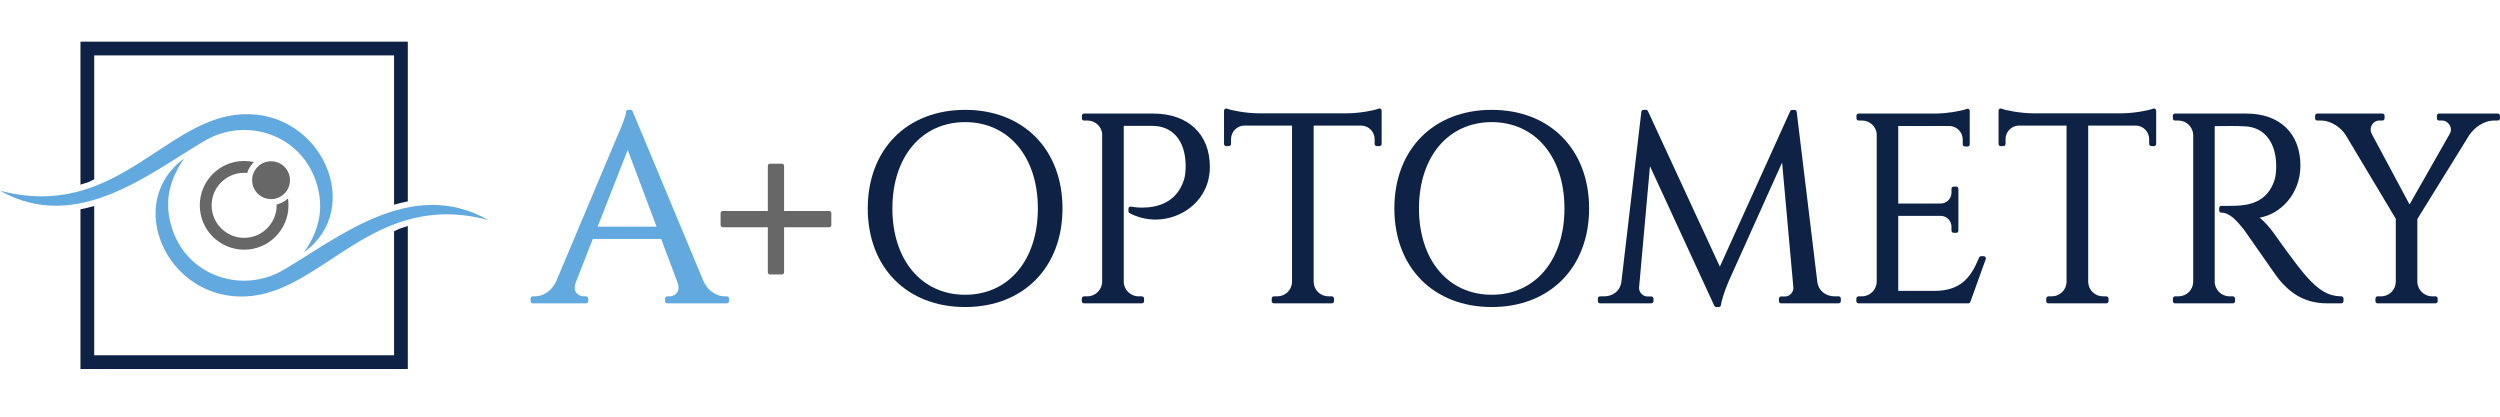
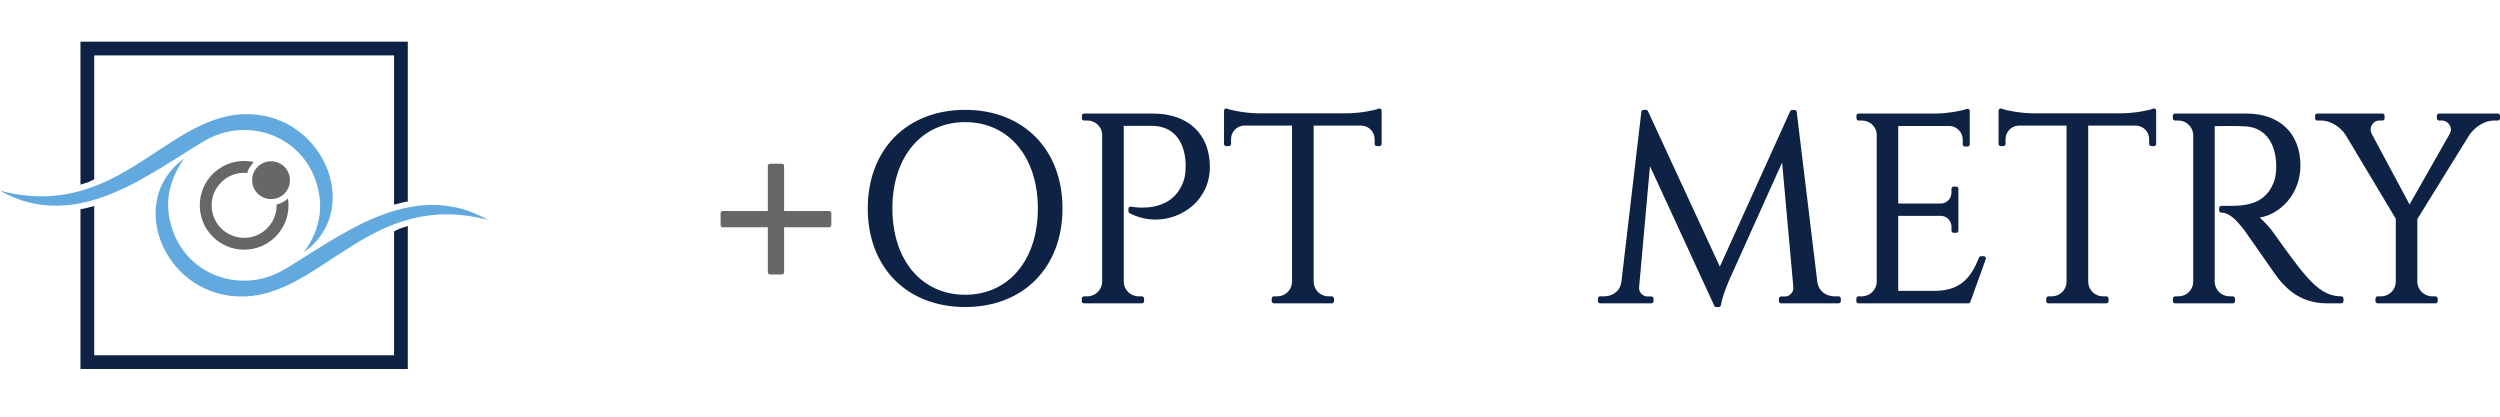
<svg xmlns="http://www.w3.org/2000/svg" width="300px" height="50px" viewBox="0 0 300 50" version="1.1">
  <title>logo</title>
  <g id="logo" stroke="none" stroke-width="1" fill="none" fill-rule="evenodd">
    <path d="M48.936,27.12 L48.936,44.28 L9.656,44.28 L9.656,25.114 C10.206,25.009 10.756,24.876 11.305,24.719 L11.305,42.632 L47.288,42.632 L47.288,27.759 C47.509,27.649 47.731,27.543 47.955,27.439 C48.282,27.323 48.609,27.216 48.936,27.12 Z M9.656,5 L48.936,5 L48.936,24.166 C48.386,24.272 47.837,24.404 47.288,24.561 L47.288,6.649 L11.305,6.649 L11.305,21.521 C11.084,21.631 10.861,21.737 10.638,21.841 C10.311,21.957 9.984,22.064 9.656,22.161 L9.656,5 Z" id="Fill-1" fill="#0D2245" />
    <path d="M58.592,26.4 C49.321,21.139 40.458,28.655 33.974,32.418 C29.11,35.241 22.652,33.21 20.715,27.621 C19.736,24.797 20.017,21.969 22.105,19.02 C14.834,24.248 19.954,36.008 29.491,35.573 C38.828,35.146 44.689,22.722 58.592,26.4 Z M-2.27373675e-13,22.88 C13.903,26.558 19.765,14.134 29.101,13.708 C38.639,13.272 43.759,25.032 36.488,30.261 C38.575,27.311 38.857,24.483 37.878,21.66 C35.94,16.071 29.482,14.04 24.618,16.862 C18.135,20.625 9.271,28.142 -2.27373675e-13,22.88 Z" id="Fill-2" fill="#61A9DE" />
    <path d="M32.527,19.353 C31.273,19.353 30.257,20.369 30.257,21.623 C30.257,22.877 31.273,23.893 32.527,23.893 C33.78,23.893 34.797,22.877 34.797,21.623 C34.797,20.369 33.78,19.353 32.527,19.353 Z M29.296,19.318 C29.7,19.318 30.093,19.363 30.472,19.448 C30.098,19.802 29.815,20.251 29.662,20.757 C29.541,20.746 29.42,20.74 29.296,20.74 C27.142,20.74 25.396,22.486 25.396,24.64 C25.396,26.794 27.142,28.541 29.296,28.541 C31.45,28.541 33.197,26.794 33.197,24.64 C33.197,24.606 33.196,24.573 33.195,24.54 C33.713,24.422 34.179,24.169 34.556,23.821 C34.597,24.088 34.619,24.362 34.619,24.64 C34.619,27.579 32.236,29.962 29.296,29.962 C26.357,29.962 23.974,27.579 23.974,24.64 C23.974,21.701 26.357,19.318 29.296,19.318 Z" id="Fill-3" fill="#676767" />
-     <path d="M78.787,27.2 L75.326,17.986 L71.715,27.2 L78.787,27.2 Z M80.066,36.398 C79.923,36.398 79.806,36.282 79.806,36.138 L79.806,35.823 C79.806,35.679 79.923,35.563 80.066,35.563 L80.346,35.563 C80.708,35.563 81.052,35.391 81.245,35.116 C81.461,34.808 81.483,34.393 81.309,33.917 L79.34,28.675 L71.137,28.675 L69.072,33.942 C68.908,34.405 68.933,34.814 69.147,35.119 C69.341,35.393 69.685,35.563 70.045,35.563 L70.324,35.563 C70.468,35.563 70.585,35.679 70.585,35.823 L70.585,36.138 C70.585,36.282 70.468,36.398 70.324,36.398 L63.926,36.398 C63.783,36.398 63.666,36.282 63.666,36.138 L63.666,35.82 C63.666,35.676 63.783,35.56 63.926,35.56 L64.213,35.56 C65.038,35.56 66.141,35.075 66.76,33.713 L73.966,16.616 C74.415,15.633 75.122,13.911 75.122,13.443 C75.122,13.299 75.238,13.182 75.383,13.182 L75.669,13.182 C75.774,13.182 75.869,13.246 75.909,13.343 L84.406,33.719 C85.022,35.074 86.129,35.56 86.958,35.56 L87.224,35.56 C87.368,35.56 87.484,35.676 87.484,35.82 L87.484,36.138 C87.484,36.282 87.368,36.398 87.224,36.398 L80.066,36.398 Z" id="Fill-4" fill="#61A9DE" />
    <path d="M92.4,32.937 C92.256,32.937 92.14,32.821 92.14,32.677 L92.14,27.268 L86.731,27.268 C86.587,27.268 86.471,27.151 86.471,27.008 L86.471,25.577 C86.471,25.433 86.587,25.317 86.731,25.317 L92.14,25.317 L92.14,19.908 C92.14,19.764 92.256,19.647 92.4,19.647 L93.831,19.647 C93.974,19.647 94.091,19.764 94.091,19.908 L94.091,25.317 L99.5,25.317 C99.644,25.317 99.761,25.433 99.761,25.577 L99.761,27.008 C99.761,27.151 99.644,27.268 99.5,27.268 L94.091,27.268 L94.091,32.677 C94.091,32.821 93.974,32.937 93.831,32.937 L92.4,32.937 Z" id="Fill-5" fill="#676767" />
    <path d="M115.815,14.655 C110.595,14.655 107.087,18.818 107.087,25.013 C107.087,31.209 110.595,35.372 115.815,35.372 C121.035,35.372 124.543,31.209 124.543,25.013 C124.543,18.818 121.035,14.655 115.815,14.655 Z M115.815,36.844 C108.826,36.844 104.13,32.089 104.13,25.013 C104.13,17.937 108.826,13.182 115.815,13.182 C122.805,13.182 127.5,17.937 127.5,25.013 C127.5,32.089 122.805,36.844 115.815,36.844 Z" id="Fill-6" fill="#0D2245" />
    <path d="M130.074,36.4 C130.004,36.4 129.938,36.372 129.889,36.322 C129.84,36.272 129.813,36.205 129.814,36.135 L129.819,35.817 C129.821,35.675 129.937,35.561 130.079,35.561 L130.482,35.561 C131.442,35.561 132.239,34.779 132.258,33.818 L132.258,16.036 C132.168,15.151 131.408,14.465 130.492,14.465 L130.09,14.465 C129.948,14.465 129.832,14.35 129.83,14.208 L129.825,13.892 C129.823,13.823 129.85,13.755 129.899,13.705 C129.948,13.656 130.016,13.628 130.085,13.628 L138.368,13.628 C142.571,13.628 145.183,16.081 145.183,20.028 C145.183,23.984 141.87,26.349 138.667,26.349 C137.584,26.349 136.507,26.083 135.554,25.581 C135.469,25.536 135.416,25.449 135.415,25.354 L135.412,25.053 C135.41,24.974 135.446,24.899 135.506,24.849 C135.554,24.81 135.612,24.789 135.672,24.789 C135.69,24.789 135.708,24.792 135.726,24.795 C135.732,24.797 136.287,24.913 137.066,24.913 C138.872,24.913 141.21,24.329 142.087,21.547 C142.22,21.126 142.297,20.389 142.278,19.715 C142.2,16.827 140.695,15.103 138.253,15.103 L134.85,15.103 L134.85,33.823 C134.867,34.779 135.664,35.561 136.625,35.561 L137.027,35.561 C137.169,35.561 137.285,35.675 137.287,35.817 L137.292,36.135 C137.294,36.205 137.267,36.272 137.218,36.322 C137.169,36.372 137.102,36.4 137.032,36.4 L130.074,36.4 Z" id="Fill-7" fill="#0D2245" />
    <path d="M152.863,36.4 C152.793,36.4 152.727,36.372 152.678,36.322 C152.629,36.272 152.602,36.205 152.603,36.135 L152.608,35.817 C152.61,35.675 152.726,35.561 152.868,35.561 L153.27,35.561 C154.223,35.561 155.003,34.815 155.044,33.863 L155.044,15.07 L149.276,15.07 C148.411,15.108 147.724,15.825 147.724,16.703 L147.724,17.269 C147.724,17.412 147.61,17.528 147.468,17.53 C147.468,17.53 147.145,17.535 147.144,17.535 C147.075,17.535 147.01,17.508 146.961,17.459 C146.911,17.411 146.883,17.344 146.883,17.274 L146.883,13.278 C146.883,13.191 146.927,13.109 147,13.061 C147.043,13.032 147.093,13.018 147.144,13.018 C147.178,13.018 147.212,13.025 147.245,13.038 C147.766,13.257 149.561,13.588 150.973,13.596 L161.708,13.596 C163.119,13.588 164.914,13.257 165.435,13.038 C165.467,13.025 165.502,13.018 165.536,13.018 C165.587,13.018 165.637,13.032 165.68,13.061 C165.753,13.109 165.797,13.191 165.797,13.278 L165.797,17.274 C165.797,17.344 165.769,17.411 165.719,17.459 C165.67,17.508 165.604,17.535 165.536,17.535 C165.535,17.535 165.212,17.53 165.212,17.53 C165.07,17.528 164.956,17.412 164.956,17.269 L164.956,16.703 C164.956,15.825 164.269,15.108 163.393,15.07 L157.64,15.07 L157.64,33.848 C157.67,34.805 158.449,35.561 159.415,35.561 L159.816,35.561 C159.959,35.561 160.075,35.675 160.077,35.817 L160.082,36.135 C160.083,36.205 160.056,36.272 160.007,36.322 C159.958,36.372 159.892,36.4 159.822,36.4 L152.863,36.4 Z" id="Fill-8" fill="#0D2245" />
-     <path d="M179.007,14.655 C173.787,14.655 170.279,18.818 170.279,25.013 C170.279,31.209 173.787,35.372 179.007,35.372 C184.228,35.372 187.735,31.209 187.735,25.013 C187.735,18.818 184.228,14.655 179.007,14.655 Z M179.007,36.844 C172.018,36.844 167.322,32.089 167.322,25.013 C167.322,17.937 172.018,13.182 179.007,13.182 C185.996,13.182 190.693,17.937 190.693,25.013 C190.693,32.089 185.996,36.844 179.007,36.844 Z" id="Fill-9" fill="#0D2245" />
    <path d="M205.953,36.844 C205.851,36.844 205.759,36.784 205.716,36.692 L197.997,19.943 L196.689,34.504 C196.665,34.757 196.764,35.024 196.959,35.238 C197.155,35.453 197.414,35.577 197.669,35.578 L198.164,35.578 C198.306,35.578 198.423,35.694 198.423,35.838 L198.423,36.138 C198.423,36.282 198.306,36.398 198.164,36.398 L192.006,36.398 C191.862,36.398 191.747,36.282 191.747,36.138 L191.747,35.82 C191.747,35.676 191.862,35.56 192.006,35.56 L192.513,35.56 C193.424,35.56 194.413,35.014 194.571,33.795 L196.962,13.413 C196.977,13.282 197.088,13.182 197.221,13.182 L197.514,13.182 C197.617,13.182 197.709,13.241 197.752,13.334 L206.383,31.996 L214.822,13.345 C214.863,13.252 214.957,13.192 215.058,13.192 L215.349,13.192 C215.48,13.192 215.592,13.291 215.606,13.421 L218.075,33.797 C218.233,35.014 219.222,35.559 220.133,35.559 L220.64,35.559 C220.784,35.559 220.899,35.676 220.899,35.82 L220.899,36.138 C220.899,36.282 220.784,36.398 220.64,36.398 L213.73,36.398 C213.586,36.398 213.469,36.282 213.469,36.138 L213.469,35.838 C213.469,35.694 213.586,35.577 213.73,35.577 L214.225,35.577 C214.478,35.577 214.738,35.453 214.934,35.238 C215.128,35.024 215.227,34.756 215.205,34.504 L213.852,19.499 L207.58,33.444 C207.571,33.465 206.707,35.359 206.509,36.623 C206.489,36.75 206.381,36.844 206.252,36.844 L205.953,36.844 Z" id="Fill-10" fill="#0D2245" />
    <path d="M223.02,36.399 C222.95,36.399 222.883,36.371 222.835,36.321 C222.786,36.272 222.759,36.204 222.759,36.135 L222.764,35.817 C222.766,35.674 222.883,35.56 223.025,35.56 L223.428,35.56 C224.389,35.56 225.186,34.778 225.204,33.817 L225.204,16.024 C225.108,15.147 224.349,14.464 223.439,14.464 L223.036,14.464 C222.894,14.464 222.779,14.35 222.775,14.208 L222.772,13.892 C222.77,13.822 222.797,13.755 222.847,13.705 C222.896,13.655 222.962,13.627 223.032,13.627 L232.32,13.627 C233.623,13.615 235.438,13.31 236.008,13.07 C236.041,13.056 236.075,13.049 236.109,13.049 C236.159,13.049 236.21,13.064 236.255,13.093 C236.327,13.141 236.37,13.222 236.37,13.309 L236.37,17.323 C236.37,17.393 236.343,17.46 236.292,17.509 C236.244,17.557 236.177,17.584 236.109,17.584 L235.785,17.579 C235.641,17.577 235.528,17.461 235.528,17.318 L235.528,16.752 C235.528,15.889 234.853,15.172 233.993,15.12 L227.789,15.12 L227.789,24.426 L232.9,24.426 C233.603,24.413 234.177,23.828 234.177,23.121 L234.177,22.653 C234.177,22.511 234.292,22.394 234.434,22.392 C234.434,22.392 234.747,22.388 234.749,22.388 C234.817,22.388 234.882,22.415 234.931,22.463 C234.981,22.512 235.008,22.579 235.008,22.649 L235.008,27.679 C235.008,27.749 234.981,27.815 234.931,27.864 C234.882,27.913 234.817,27.939 234.749,27.939 C234.747,27.939 234.434,27.936 234.434,27.936 C234.292,27.934 234.177,27.818 234.177,27.675 L234.177,27.207 C234.177,26.503 233.626,25.93 232.923,25.902 L227.789,25.902 L227.789,34.905 L232.086,34.905 C235.235,34.905 236.487,33.375 237.489,30.906 C237.528,30.807 237.624,30.743 237.73,30.743 L238.048,30.743 C238.133,30.743 238.212,30.784 238.26,30.853 C238.309,30.923 238.322,31.012 238.293,31.091 L236.442,36.227 C236.406,36.33 236.307,36.399 236.197,36.399 L223.02,36.399 Z" id="Fill-11" fill="#0D2245" />
    <path d="M245.807,36.4 C245.737,36.4 245.67,36.372 245.622,36.322 C245.571,36.272 245.544,36.205 245.546,36.135 L245.552,35.817 C245.553,35.675 245.67,35.561 245.812,35.561 L246.214,35.561 C247.167,35.561 247.946,34.815 247.987,33.863 L247.987,15.07 L242.22,15.07 C241.355,15.108 240.667,15.825 240.667,16.703 L240.667,17.269 C240.667,17.412 240.554,17.528 240.412,17.53 L240.088,17.535 C240.02,17.535 239.953,17.508 239.905,17.459 C239.856,17.411 239.827,17.344 239.827,17.274 L239.827,13.278 C239.827,13.191 239.87,13.109 239.944,13.061 C239.987,13.032 240.038,13.018 240.088,13.018 C240.122,13.018 240.157,13.025 240.189,13.038 C240.709,13.257 242.504,13.588 243.916,13.596 L254.652,13.596 C256.063,13.588 257.858,13.257 258.378,13.038 C258.41,13.025 258.446,13.018 258.48,13.018 C258.531,13.018 258.581,13.032 258.624,13.061 C258.696,13.109 258.74,13.191 258.74,13.278 L258.74,17.274 C258.74,17.344 258.713,17.411 258.662,17.459 C258.614,17.508 258.549,17.535 258.48,17.535 C258.479,17.535 258.157,17.53 258.157,17.53 C258.015,17.528 257.899,17.412 257.899,17.269 L257.899,16.703 C257.899,15.825 257.212,15.108 256.336,15.07 L250.583,15.07 L250.583,33.848 C250.614,34.805 251.393,35.561 252.359,35.561 L252.76,35.561 C252.902,35.561 253.019,35.675 253.021,35.817 L253.026,36.135 C253.028,36.205 253.001,36.272 252.951,36.322 C252.902,36.372 252.835,36.4 252.765,36.4 L245.807,36.4 Z" id="Fill-12" fill="#0D2245" />
    <path d="M261.004,36.4 C260.934,36.4 260.868,36.371 260.817,36.322 C260.769,36.272 260.742,36.204 260.744,36.134 L260.749,35.817 C260.751,35.674 260.868,35.561 261.01,35.561 L261.411,35.561 C262.381,35.561 263.161,34.801 263.185,33.831 L263.185,16.203 C263.167,15.247 262.372,14.465 261.409,14.465 L261.008,14.465 C260.866,14.465 260.749,14.351 260.747,14.209 L260.742,13.893 C260.742,13.823 260.767,13.755 260.817,13.706 C260.866,13.656 260.932,13.628 261.003,13.628 L269.576,13.627 C273.57,13.627 276.051,16.015 276.051,19.861 C276.051,23.289 273.644,25.698 271.158,26.117 C271.769,26.615 272.426,27.371 272.877,28.008 C272.904,28.048 275.623,31.923 276.828,33.24 C278.163,34.698 279.267,35.545 280.96,35.558 C281.104,35.56 281.219,35.676 281.219,35.819 L281.219,36.138 C281.219,36.282 281.102,36.398 280.958,36.398 L279.215,36.398 C276.259,36.398 274.592,34.859 273.469,33.518 C273.25,33.257 271.962,31.406 270.827,29.773 C270.078,28.699 269.373,27.684 269.278,27.564 C268.42,26.485 267.565,25.517 266.561,25.517 C266.417,25.517 266.3,25.4 266.3,25.257 L266.3,24.963 C266.3,24.892 266.329,24.825 266.38,24.777 C266.428,24.729 266.495,24.702 266.561,24.702 L266.567,24.702 C266.569,24.703 266.779,24.707 267.121,24.707 C267.412,24.707 267.799,24.703 268.234,24.692 C269.852,24.648 272.102,24.277 272.955,21.573 C273.086,21.155 273.163,20.424 273.145,19.755 C273.07,17.002 271.688,15.285 269.447,15.163 C268.925,15.134 268.324,15.12 267.614,15.12 C267.097,15.12 266.621,15.127 266.247,15.133 C266.059,15.136 265.896,15.139 265.766,15.14 L265.766,33.822 C265.784,34.779 266.579,35.561 267.542,35.561 L267.943,35.561 C268.085,35.561 268.202,35.675 268.204,35.817 L268.207,36.135 C268.209,36.205 268.182,36.272 268.134,36.322 C268.085,36.371 268.017,36.4 267.948,36.4 L261.004,36.4 Z" id="Fill-13" fill="#0D2245" />
    <path d="M285.31,36.399 C285.242,36.399 285.173,36.371 285.125,36.321 C285.076,36.271 285.049,36.204 285.051,36.134 L285.056,35.816 C285.058,35.674 285.173,35.56 285.315,35.56 L285.718,35.56 C286.686,35.56 287.467,34.802 287.494,33.833 L287.494,26.252 L281.478,16.196 C280.955,15.365 279.798,14.465 278.506,14.465 L278.073,14.465 C277.929,14.465 277.812,14.349 277.812,14.205 L277.812,13.888 C277.812,13.744 277.929,13.627 278.073,13.627 L285.889,13.627 C286.033,13.627 286.15,13.744 286.15,13.888 L286.15,14.205 C286.15,14.349 286.033,14.465 285.889,14.465 L285.488,14.465 C285.15,14.465 284.835,14.651 284.646,14.963 C284.439,15.3 284.427,15.71 284.606,16.058 L289.145,24.535 L293.993,16.017 C294.166,15.706 294.155,15.34 293.963,15.014 C293.767,14.681 293.425,14.467 293.09,14.467 L292.689,14.467 C292.545,14.467 292.428,14.35 292.428,14.206 L292.428,13.887 C292.428,13.818 292.457,13.752 292.506,13.703 C292.554,13.655 292.621,13.627 292.689,13.627 L299.739,13.627 C299.883,13.627 300,13.744 300,13.888 L300,14.206 C300,14.35 299.883,14.467 299.739,14.467 L299.295,14.467 C297.994,14.467 296.906,15.363 296.319,16.201 L290.081,26.286 L290.081,33.822 C290.099,34.778 290.896,35.56 291.856,35.56 L292.259,35.56 C292.401,35.56 292.516,35.674 292.52,35.816 L292.525,36.134 C292.525,36.204 292.498,36.271 292.45,36.321 C292.401,36.371 292.335,36.399 292.265,36.399 L285.31,36.399 Z" id="Fill-14" fill="#0D2245" />
  </g>
</svg>